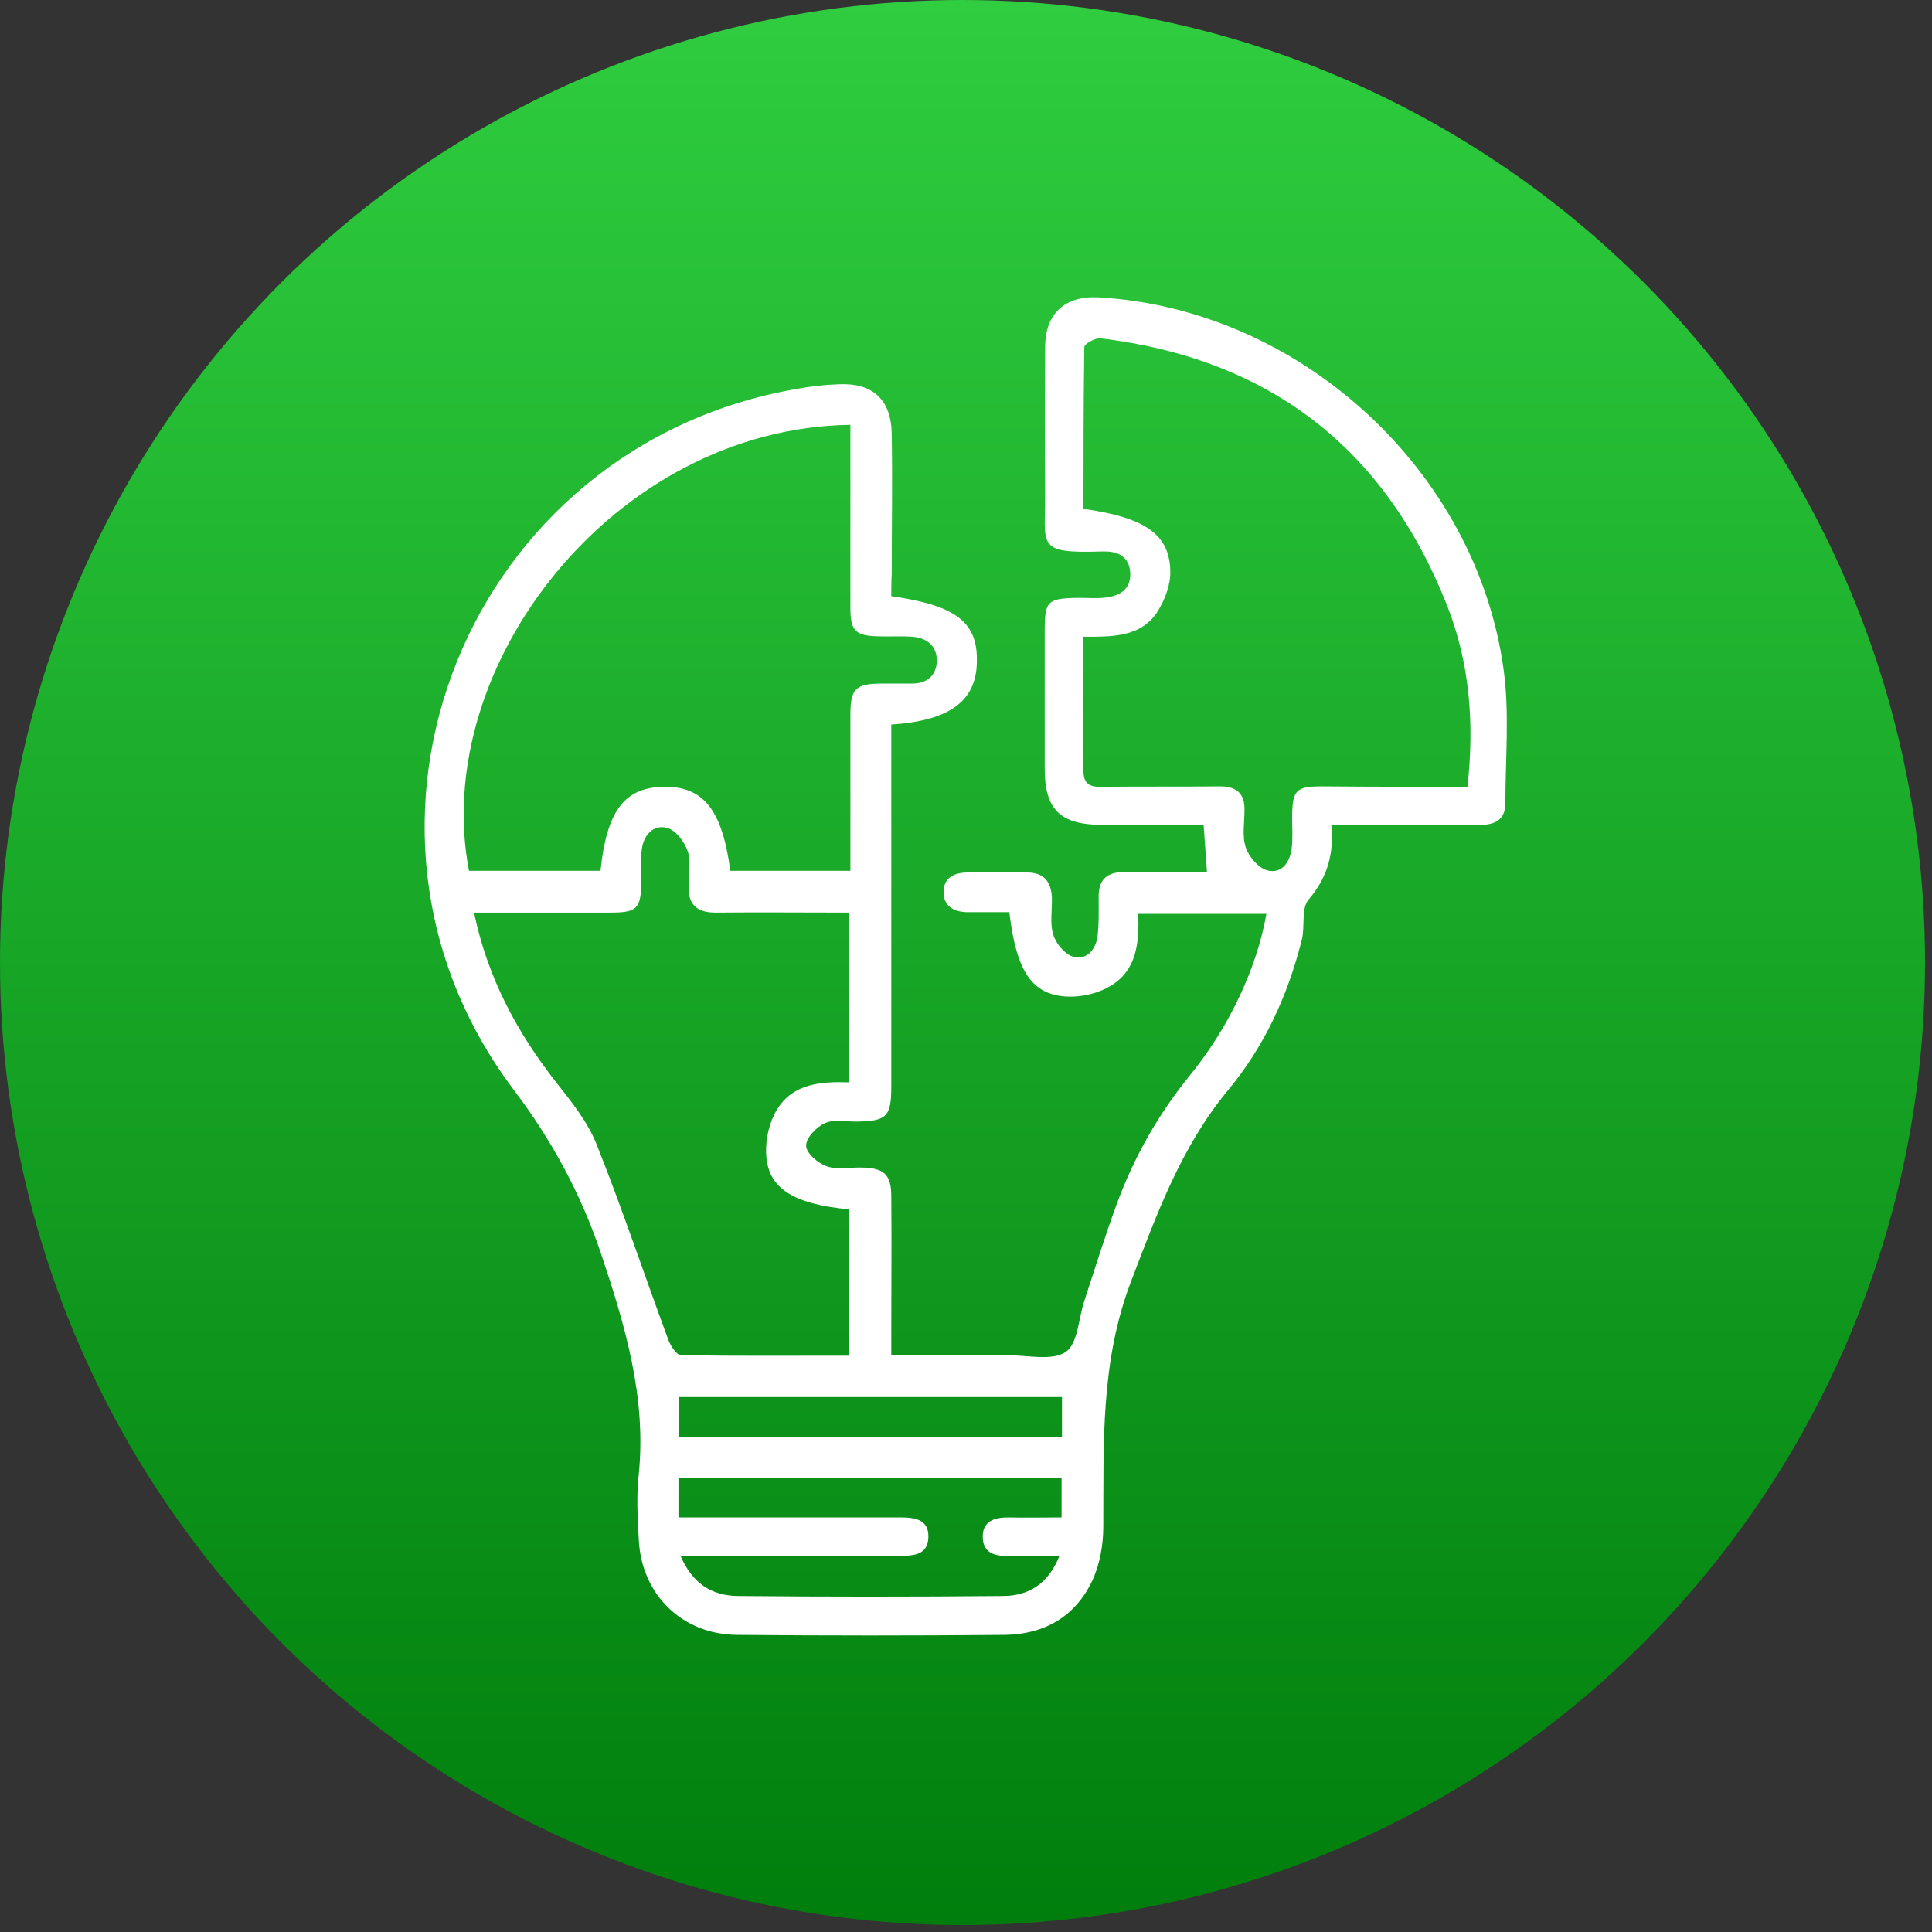
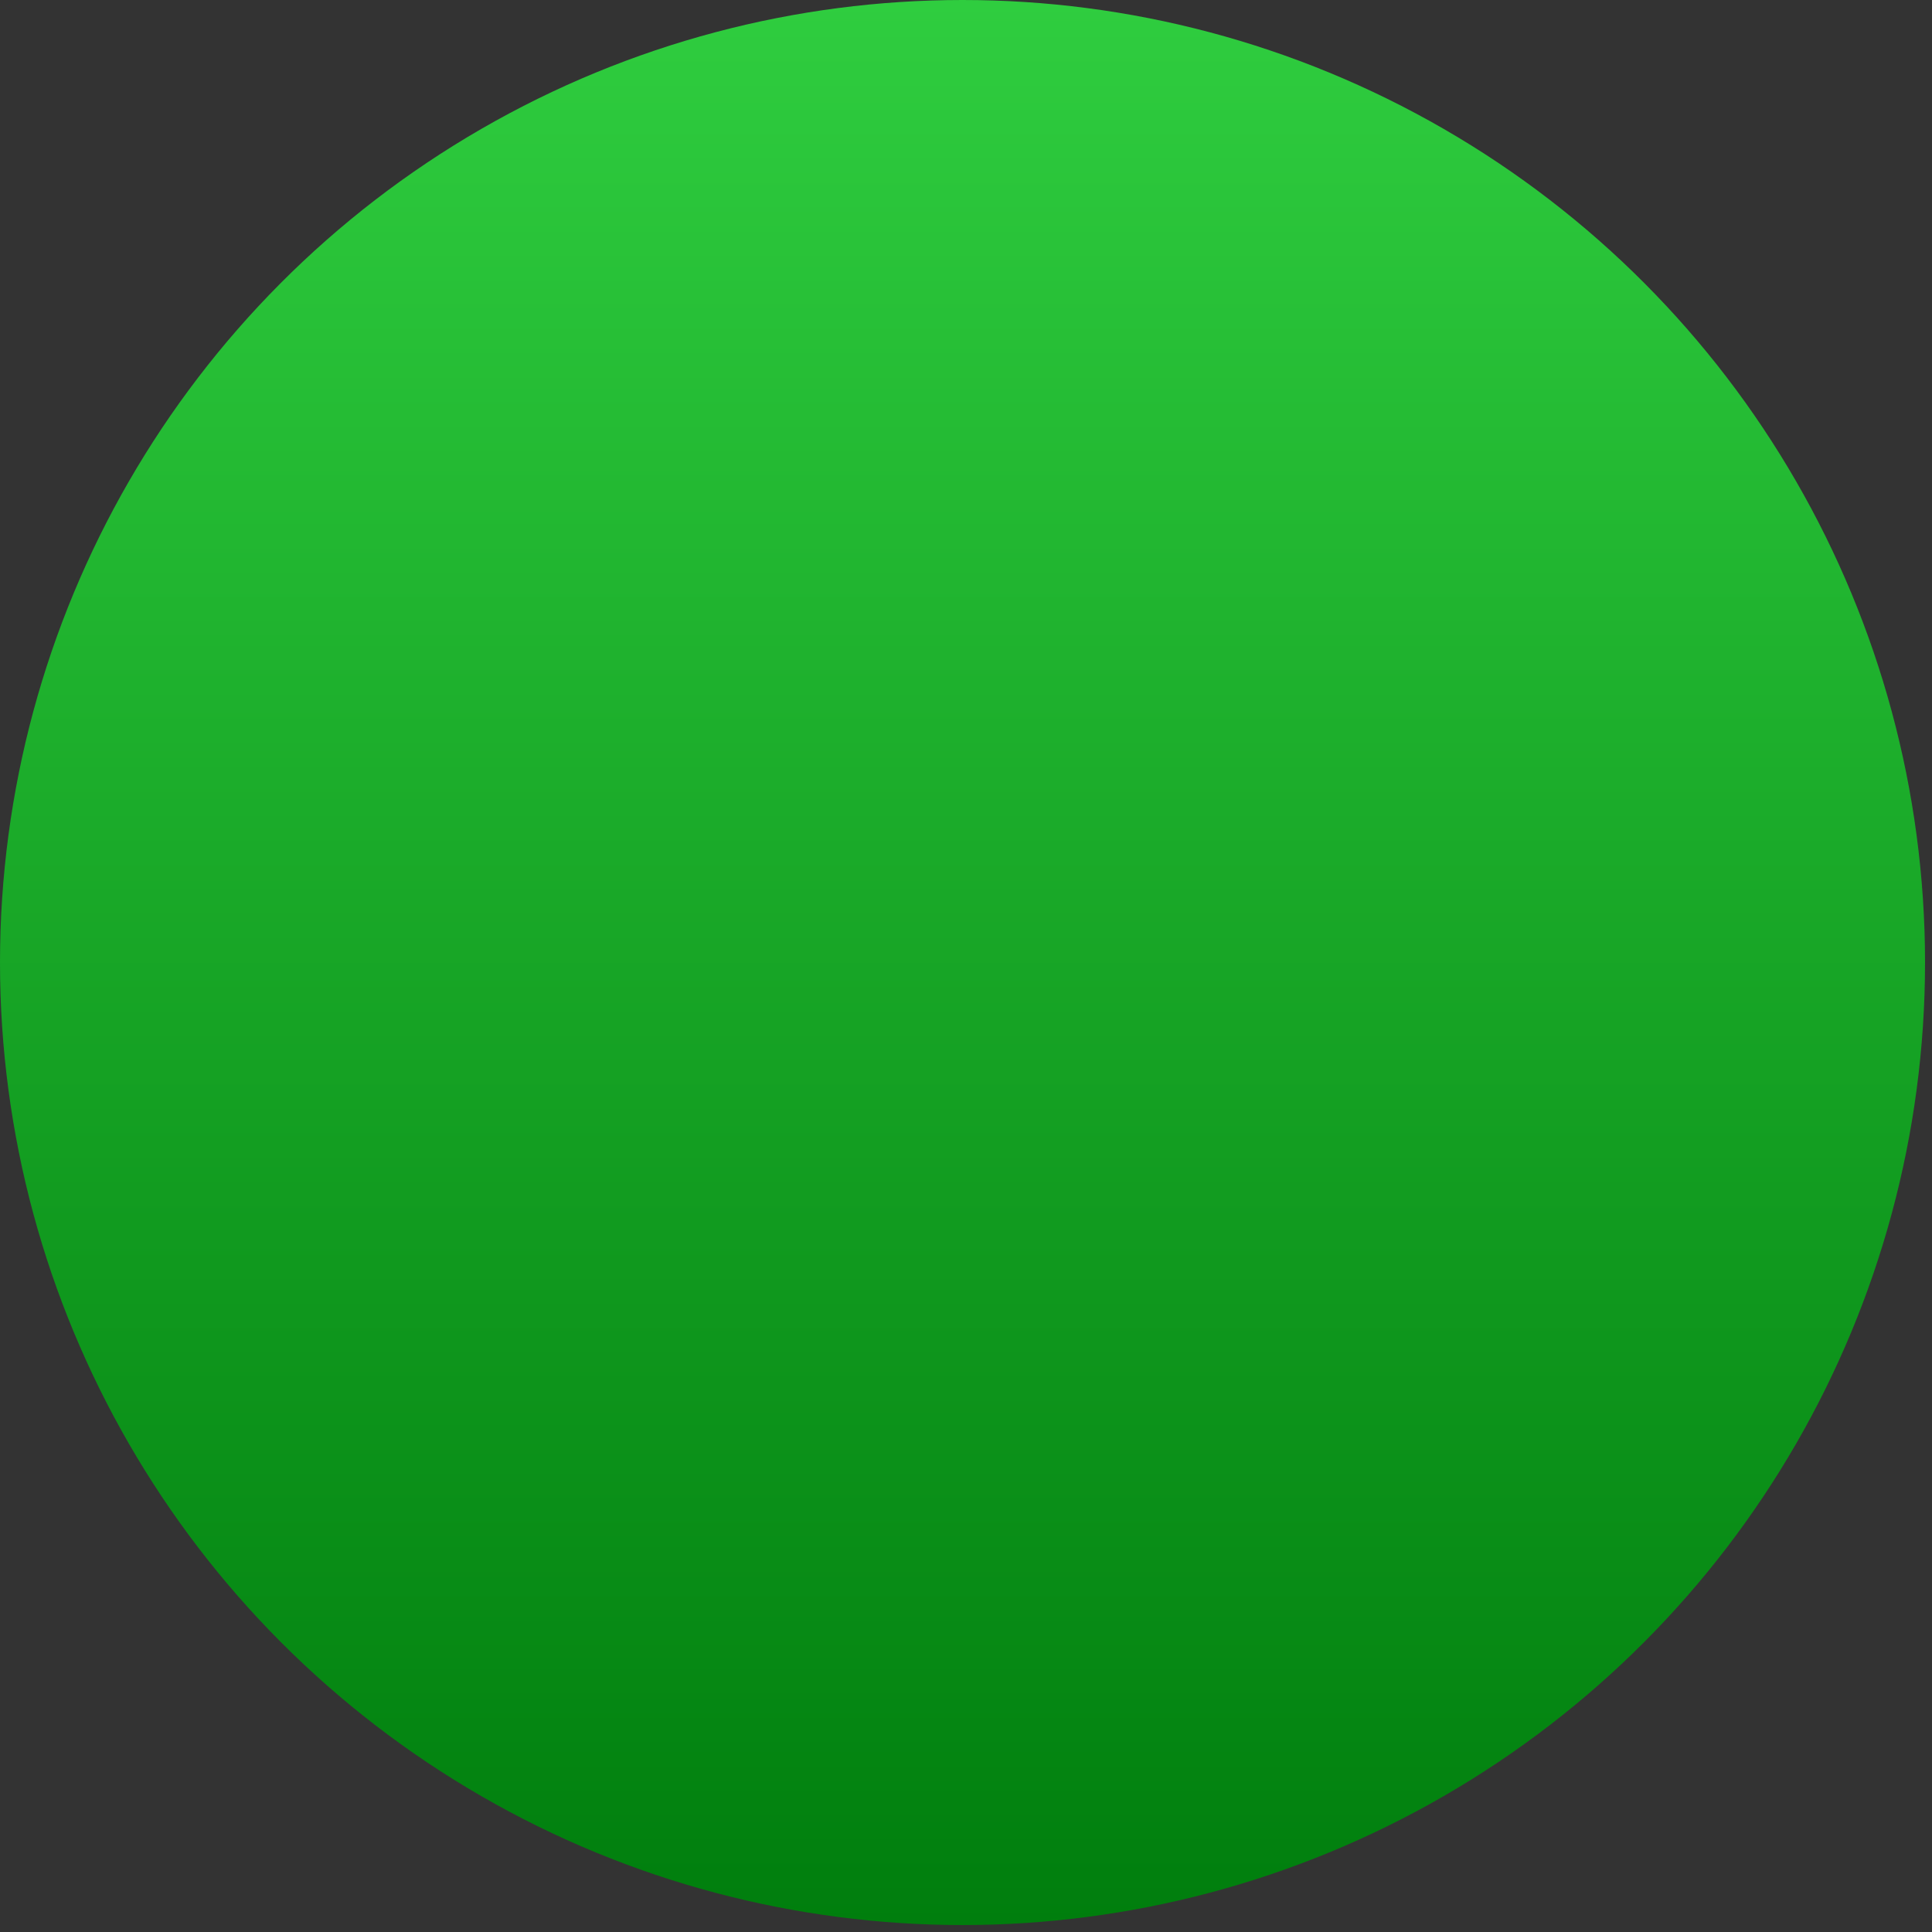
<svg xmlns="http://www.w3.org/2000/svg" width="91" height="91" viewBox="0 0 91 91" fill="none">
  <rect x="0" y="0" width="91" height="91" fill="#333333" stroke="none" />
  <circle cx="45.336" cy="45.336" r="45.336" transform="rotate(-180 45.336 45.336)" fill="url(#paint0_linear_0_53)" />
-   <path d="M41.981 28.082C45.058 28.515 46.071 29.322 46.011 31.212C45.971 33.023 44.721 33.949 41.981 34.126C41.981 34.48 41.981 34.854 41.981 35.228C41.981 40.544 41.981 45.859 41.981 51.175C41.981 52.612 41.763 52.809 40.313 52.829C39.817 52.829 39.261 52.711 38.844 52.907C38.447 53.085 37.951 53.616 37.971 53.971C37.971 54.305 38.527 54.797 38.944 54.935C39.44 55.112 40.055 54.975 40.611 54.994C41.644 55.014 41.981 55.329 41.981 56.353C42.001 58.459 41.981 60.546 41.981 62.653C41.981 63.007 41.981 63.362 41.981 63.834C43.887 63.834 45.693 63.834 47.5 63.834C48.413 63.834 49.564 64.11 50.2 63.677C50.775 63.283 50.795 62.102 51.073 61.275C51.569 59.759 52.046 58.223 52.602 56.707C53.416 54.502 54.547 52.494 56.036 50.663C57.902 48.379 59.213 45.564 59.649 43.044C57.684 43.044 55.719 43.044 53.614 43.044C53.654 44.343 53.575 45.702 52.284 46.45C51.728 46.785 50.974 46.962 50.319 46.942C48.611 46.883 47.877 45.781 47.539 42.965C46.904 42.965 46.249 42.965 45.594 42.965C44.939 42.965 44.443 42.69 44.443 42.02C44.443 41.331 44.959 41.095 45.594 41.095C46.527 41.095 47.44 41.095 48.373 41.095C49.167 41.095 49.505 41.528 49.545 42.257C49.564 42.847 49.445 43.477 49.604 44.009C49.723 44.422 50.14 44.934 50.517 45.052C51.133 45.249 51.589 44.777 51.689 44.147C51.768 43.536 51.748 42.906 51.748 42.276C51.728 41.449 52.125 41.075 52.939 41.075C53.594 41.075 54.269 41.075 54.925 41.075C55.54 41.075 56.175 41.075 56.85 41.075C56.791 40.307 56.751 39.638 56.691 38.851C55.044 38.851 53.436 38.851 51.828 38.851C49.922 38.831 49.207 38.102 49.207 36.212C49.207 34.047 49.207 31.881 49.207 29.716C49.207 28.298 49.326 28.18 50.815 28.16C51.252 28.16 51.689 28.2 52.105 28.141C52.761 28.062 53.257 27.747 53.237 27.018C53.217 26.31 52.761 25.975 52.066 25.975C52.006 25.975 51.927 25.975 51.867 25.975C48.751 26.073 49.247 25.699 49.227 23.238C49.207 20.935 49.207 18.651 49.227 16.348C49.227 14.773 50.16 13.926 51.728 14.005C61.218 14.537 69.555 22.156 70.826 31.566C71.104 33.614 70.905 35.74 70.905 37.827C70.905 38.634 70.389 38.87 69.655 38.851C67.709 38.831 65.744 38.851 63.798 38.851C63.481 38.851 63.143 38.851 62.706 38.851C62.846 40.229 62.508 41.351 61.635 42.375C61.277 42.788 61.476 43.635 61.317 44.265C60.662 46.883 59.55 49.305 57.823 51.372C55.619 54.049 54.488 57.18 53.277 60.349C51.828 64.129 51.986 67.988 51.967 71.886C51.967 72.752 51.808 73.678 51.45 74.446C50.656 76.139 49.187 76.985 47.321 77.005C43.112 77.044 38.924 77.044 34.715 77.005C32.134 76.985 30.229 75.115 30.09 72.556C30.03 71.512 29.97 70.449 30.09 69.406C30.447 65.783 29.434 62.397 28.303 59.03C27.37 56.254 26 53.715 24.213 51.352C14.784 38.87 22.03 20.994 37.534 18.317C38.189 18.198 38.844 18.12 39.499 18.1C41.108 18.021 41.981 18.828 42.001 20.443C42.041 22.648 42.001 24.833 42.001 27.038C41.981 27.392 41.981 27.747 41.981 28.082ZM69.119 37.059C69.456 34.047 69.218 31.212 68.166 28.534C65.248 21.132 59.808 16.899 51.828 15.934C51.589 15.915 51.073 16.19 51.073 16.348C51.033 18.887 51.033 21.447 51.033 23.967C53.952 24.38 55.083 25.168 55.123 26.9C55.143 27.511 54.885 28.2 54.567 28.731C53.793 30.031 52.383 29.991 51.033 29.991C51.033 32.177 51.033 34.244 51.033 36.311C51.033 36.941 51.351 37.079 51.907 37.059C53.753 37.039 55.599 37.059 57.466 37.039C58.26 37.039 58.637 37.394 58.617 38.162C58.617 38.752 58.498 39.382 58.677 39.914C58.816 40.347 59.272 40.879 59.689 40.997C60.384 41.174 60.761 40.603 60.84 39.953C60.9 39.461 60.86 38.969 60.86 38.477C60.88 37.217 61.019 37.039 62.29 37.039C64.533 37.059 66.776 37.059 69.119 37.059ZM40.055 20.01C28.918 20.167 20.243 31.389 22.089 41.016C24.154 41.016 26.218 41.016 28.283 41.016C28.581 38.181 29.415 37.099 31.241 37.059C33.127 37.02 34.02 38.142 34.398 41.016C36.264 41.016 38.13 41.016 40.055 41.016C40.055 40.623 40.055 40.288 40.055 39.973C40.055 37.866 40.055 35.779 40.055 33.673C40.055 32.432 40.294 32.196 41.584 32.196C42.041 32.196 42.517 32.196 42.974 32.196C43.688 32.196 44.125 31.783 44.125 31.113C44.125 30.424 43.668 30.05 42.974 29.991C42.438 29.952 41.921 29.991 41.385 29.972C40.294 29.952 40.055 29.716 40.055 28.633C40.055 26.113 40.055 23.573 40.055 21.053C40.055 20.718 40.055 20.364 40.055 20.01ZM39.996 63.854C39.996 61.491 39.996 59.227 39.996 56.963C37.296 56.707 36.125 55.939 36.085 54.286C36.065 53.616 36.244 52.829 36.601 52.258C37.355 51.017 38.705 50.939 39.996 50.978C39.996 48.261 39.996 45.663 39.996 42.985C37.852 42.985 35.767 42.965 33.703 42.985C32.829 42.985 32.412 42.611 32.432 41.745C32.432 41.194 32.551 40.583 32.392 40.091C32.234 39.638 31.817 39.087 31.4 38.989C30.745 38.831 30.308 39.362 30.229 40.012C30.169 40.504 30.209 40.997 30.209 41.489C30.189 42.808 30.03 42.985 28.72 42.985C26.615 42.985 24.511 42.985 22.327 42.985C22.963 46.037 24.332 48.596 26.179 50.959C26.913 51.884 27.687 52.849 28.104 53.912C29.315 56.944 30.348 60.054 31.479 63.106C31.578 63.381 31.856 63.814 32.075 63.834C34.695 63.873 37.316 63.854 39.996 63.854ZM49.902 73.284C48.989 73.284 48.234 73.264 47.48 73.284C46.825 73.304 46.309 73.127 46.289 72.418C46.269 71.65 46.825 71.473 47.5 71.473C48.314 71.493 49.148 71.473 50.001 71.473C50.001 70.784 50.001 70.193 50.001 69.603C43.946 69.603 37.971 69.603 31.956 69.603C31.956 70.233 31.956 70.803 31.956 71.473C32.373 71.473 32.73 71.473 33.067 71.473C36.184 71.473 39.281 71.473 42.398 71.473C43.073 71.473 43.748 71.552 43.728 72.398C43.708 73.245 43.033 73.284 42.358 73.284C39.579 73.264 36.8 73.284 34.02 73.284C33.405 73.284 32.789 73.284 32.055 73.284C32.611 74.584 33.524 75.154 34.735 75.174C38.904 75.213 43.073 75.213 47.222 75.174C48.433 75.174 49.366 74.623 49.902 73.284ZM31.995 65.803C31.995 66.453 31.995 67.043 31.995 67.673C38.05 67.673 44.006 67.673 50.021 67.673C50.021 67.023 50.021 66.413 50.021 65.803C43.966 65.803 37.991 65.803 31.995 65.803Z" fill="white" />
  <defs>
    <linearGradient id="paint0_linear_0_53" x1="45.336" y1="-3.8147e-06" x2="45.336" y2="90.672" gradientUnits="userSpaceOnUse">
      <stop stop-color="#007E0D" />
      <stop offset="1" stop-color="#2FCD3F" />
    </linearGradient>
  </defs>
</svg>